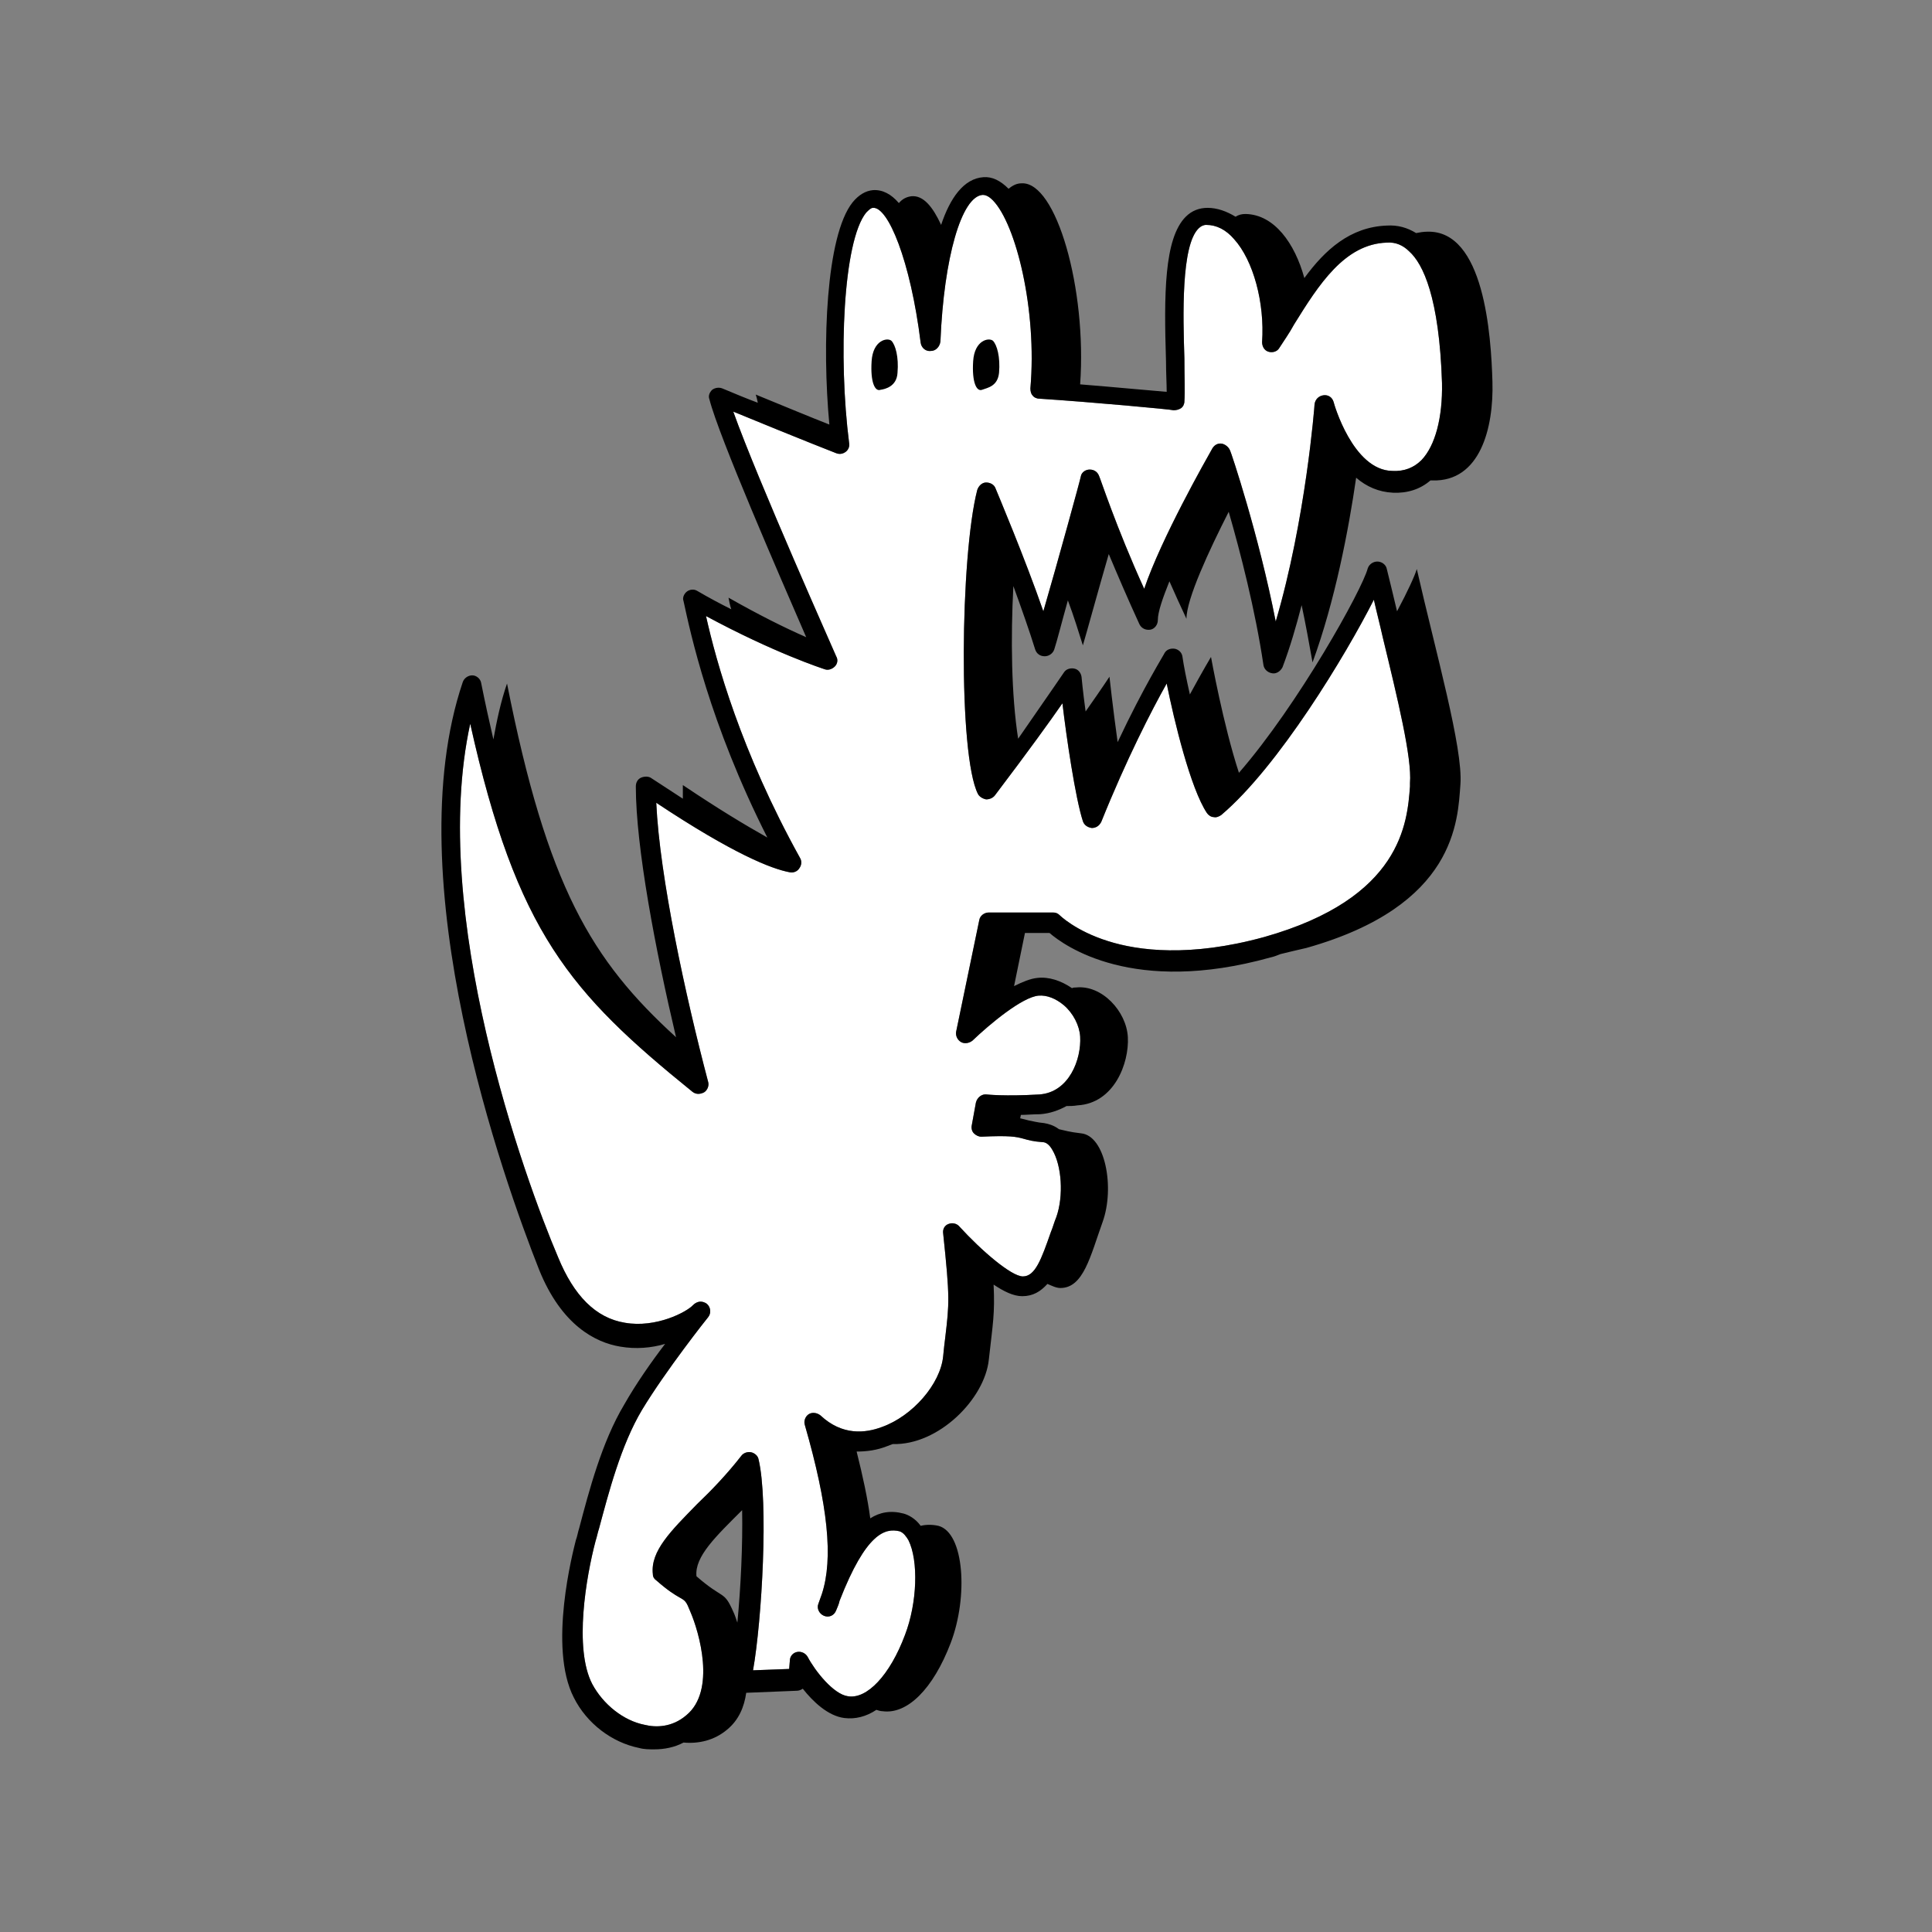
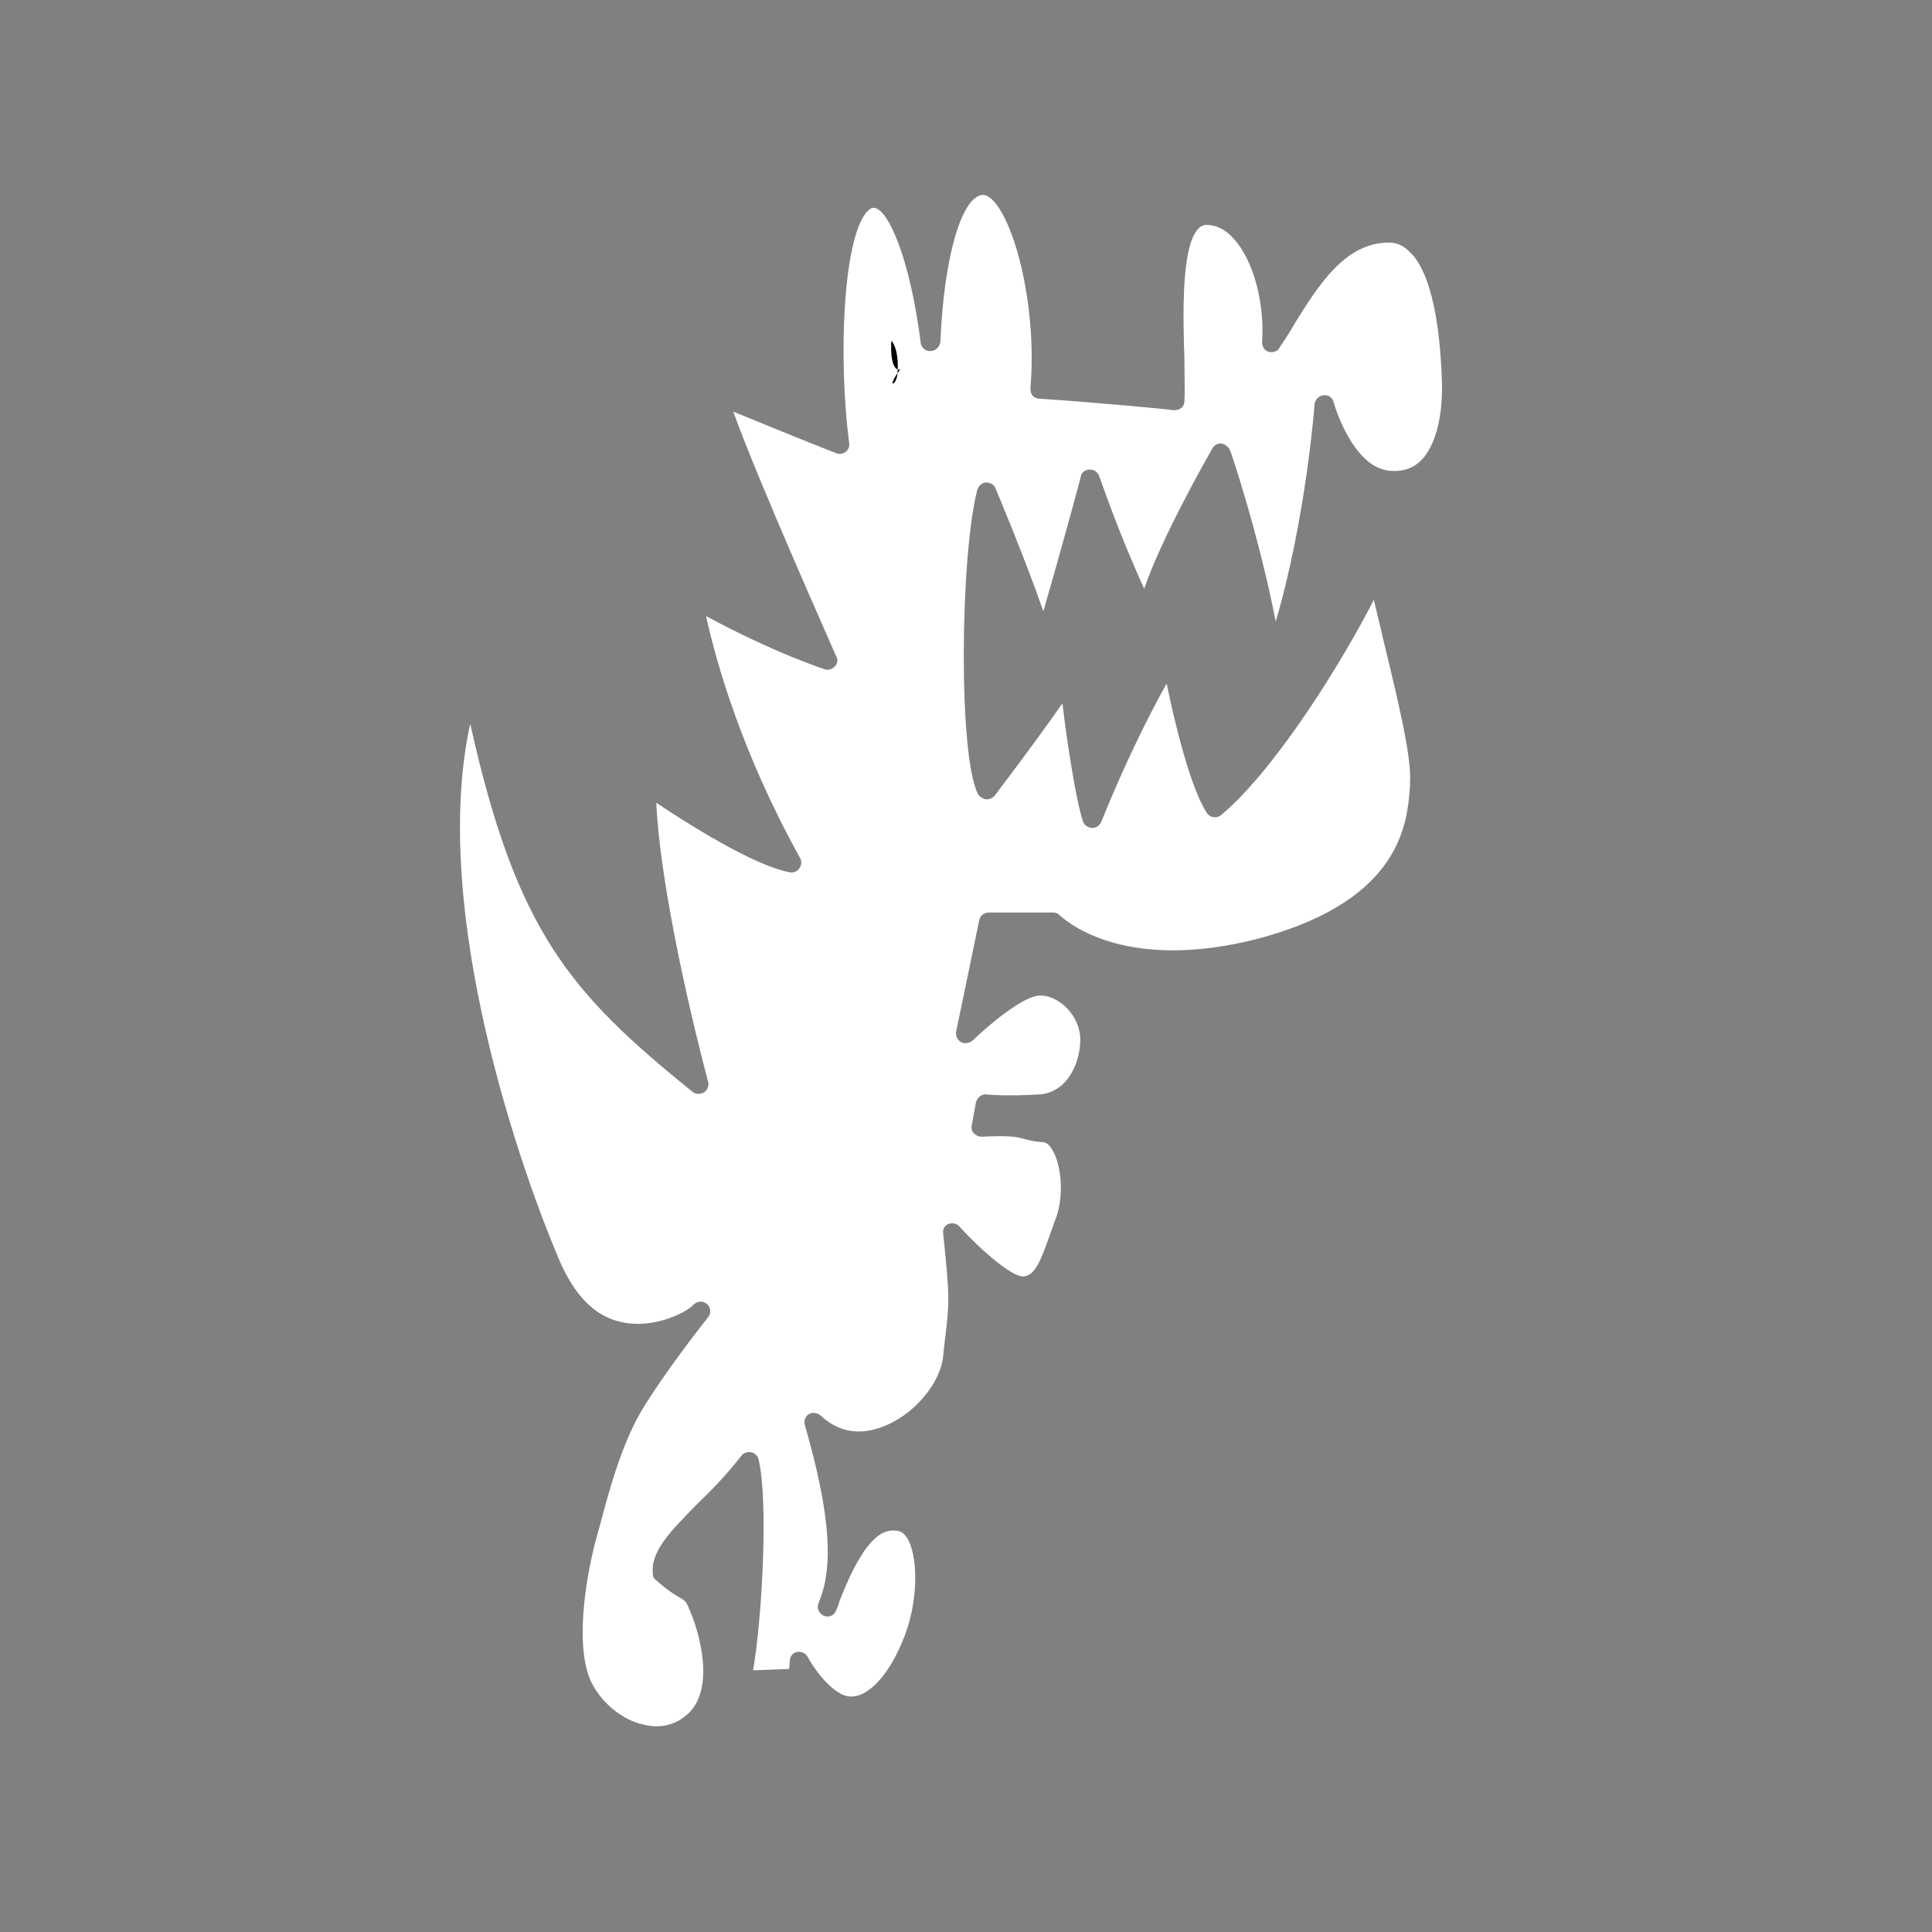
<svg xmlns="http://www.w3.org/2000/svg" version="1.1" id="Ebene_1" x="0px" y="0px" viewBox="0 0 283.5 283.5" style="enable-background:new 0 0 283.5 283.5;" xml:space="preserve">
  <rect x="0" y="0" width="283.5" height="283.5" fill="#808080" stroke="none" />
  <style type="text/css">
	.st0{fill:#FFFFFF;}
</style>
  <path class="st0" d="M155.9,103.2c0.6,5.1,1.9,13.9,3,17.3c0.2,0.6,0.7,0.9,1.3,1c0.6,0,1.1-0.3,1.4-0.9c3.7-9.2,7.4-16.4,9.6-20.3  c1.1,5.5,3.5,15.4,5.9,19c0.2,0.3,0.6,0.6,1,0.6c0.4,0.1,0.8-0.1,1.1-0.3c8.4-7.1,18.3-23.5,22.4-31.6c0.4,1.8,0.9,3.7,1.3,5.5  c2.2,9.1,4.3,17.7,4,21.4l0,0.5c-0.4,5.3-1.2,16.4-21.4,22.1c-10.9,3-18.5,2-22.9,0.6c-4.8-1.5-7.1-3.8-7.1-3.8  c-0.3-0.3-0.6-0.4-1-0.4h-9.4c-0.7,0-1.3,0.5-1.4,1.1l-3.4,16.4c-0.1,0.6,0.2,1.2,0.7,1.5c0.5,0.3,1.2,0.2,1.7-0.2  c2.5-2.4,7.3-6.4,9.7-6.6c1.2-0.1,2.5,0.4,3.7,1.4c1.4,1.2,2.3,3,2.4,4.6c0.2,3.3-1.6,8.2-6,8.5c-5.1,0.3-7.7,0-7.7,0  c-0.7-0.1-1.4,0.4-1.6,1.2l-0.6,3.3c-0.1,0.4,0,0.9,0.3,1.2c0.3,0.3,0.7,0.5,1.1,0.5c4.2-0.2,5.1,0,6.2,0.3c0.7,0.2,1.4,0.4,2.8,0.5  c0.5,0,1,0.4,1.4,1.1c1.4,2.3,1.7,6.8,0.6,9.9c-0.3,0.7-0.5,1.5-0.8,2.2c-1.4,4-2.3,6.5-4.1,6.5c-1.7,0-6.1-3.8-9.3-7.3  c-0.4-0.5-1.1-0.6-1.6-0.4c-0.6,0.2-0.9,0.8-0.8,1.4c1,9.5,0.9,10.2,0.3,15.3c-0.1,0.8-0.2,1.6-0.3,2.7c-0.4,4.1-4.5,8.8-9,10.4  c-2.4,0.9-5.8,1.3-9-1.7c-0.5-0.4-1.2-0.5-1.7-0.2c-0.5,0.3-0.8,1-0.6,1.6c3.4,11.8,4.2,19.6,2.5,24.8c-0.2,0.5-0.3,0.9-0.5,1.4  c-0.3,0.7,0.1,1.5,0.8,1.8c0.7,0.3,1.5,0,1.8-0.8c0.2-0.5,0.4-0.9,0.5-1.4c3.9-10,6.7-10.7,8.8-10.2c0.6,0.2,1,0.8,1.3,1.3  c1.5,3,1.3,9.2-0.5,13.9c-2.2,5.9-5.6,9.5-8.4,9c-2.1-0.3-4.8-3.7-5.9-5.8c-0.3-0.5-0.9-0.8-1.5-0.7c-0.6,0.1-1.1,0.6-1.1,1.3  l-0.1,1.2l-5.3,0.2c1.3-7.3,2.3-24.8,0.8-31c-0.1-0.5-0.6-0.9-1.1-1c-0.5-0.1-1.1,0.1-1.4,0.5c-2.1,2.7-4.4,5.1-6.5,7.1  c-3.8,3.9-6.9,6.9-6.5,10.3c0,0.4,0.2,0.7,0.5,0.9c1.7,1.5,2.7,2.1,3.4,2.5c0.9,0.5,1,0.6,1.6,2.1c1.3,3,3.8,11.6-0.6,15.2  c-2.1,1.8-4.5,1.8-6.1,1.4c-3.1-0.6-6.1-3-7.7-6c-2.7-5.2-0.9-15.7,0.5-21c0.2-0.6,0.3-1.2,0.5-1.8c1.4-5.2,3.2-12.2,6.3-17.4  c3.5-5.8,9.6-13.5,9.7-13.6c0.5-0.6,0.4-1.5-0.2-2c-0.3-0.2-0.6-0.3-0.9-0.3c-0.4,0-0.8,0.2-1.1,0.5c-0.9,1-5.4,3.4-10,2.6  c-4.3-0.7-7.5-4-9.8-9.6C77,173,62.9,134.1,69,106.2c6.8,30.6,14.7,39.5,32.6,54c0.5,0.4,1.1,0.4,1.7,0.1c0.5-0.3,0.8-1,0.6-1.6  c-3.3-12.5-7.1-30-7.6-40.9c11.3,7.5,16.9,9.7,19.6,10.2c0.5,0.1,1.1-0.1,1.4-0.6c0.3-0.4,0.4-1,0.1-1.5  c-8.7-15.7-12.3-28.8-13.8-35.5c10,5.4,17.1,7.7,17.4,7.8c0.5,0.2,1.1,0,1.5-0.4c0.4-0.4,0.5-1,0.2-1.5  c-0.1-0.3-11.5-25.8-15.1-35.9c10.2,4.2,15.1,6.1,15.1,6.1c0.5,0.2,1,0.1,1.4-0.2c0.4-0.3,0.6-0.8,0.5-1.3  c-1.6-12.5-0.9-29.6,2.5-33.8c0.4-0.4,0.7-0.7,1-0.7c2.2-0.2,5.5,7.7,7,19.8c0.1,0.7,0.7,1.3,1.5,1.2c0.7,0,1.3-0.6,1.4-1.4  c0.5-12.3,3.1-21.3,6.2-21.5c0.6,0,1.1,0.4,1.5,0.8c3.4,3.5,6.5,16.1,5.5,27.6c0,0.4,0.1,0.8,0.3,1c0.2,0.3,0.6,0.5,1,0.5  c7.7,0.5,19.6,1.6,19.7,1.7c0.4,0,0.8-0.1,1.1-0.3c0.3-0.2,0.5-0.6,0.5-1c0.1-1.5,0-3.7,0-6.3c-0.2-6.2-0.5-16.6,2.1-19.1  c0.3-0.3,0.7-0.5,1.1-0.5c1.5,0,2.9,0.7,4.1,2.1c2.8,3.1,4.5,9.3,4.1,15.1c0,0.6,0.3,1.2,0.9,1.4c0.6,0.2,1.3,0,1.6-0.5  c0.7-1.1,1.5-2.2,2.2-3.5c3.6-5.8,7.4-11.8,13.6-12c1.3-0.1,2.4,0.4,3.3,1.3c2,1.8,4.4,6.7,4.8,19.3c0.1,5.1-1,9.2-3,11.3  c-1.1,1.1-2.5,1.7-4.3,1.6c-5.8-0.1-8.6-10-8.6-10.1c-0.2-0.7-0.8-1.1-1.5-1c-0.7,0.1-1.2,0.6-1.3,1.3c0,0.2-1.3,17-5.7,31.9  c-2.5-12.8-6.6-25-6.7-25.1c-0.2-0.5-0.7-0.9-1.2-1c-0.6-0.1-1.1,0.2-1.4,0.7c-0.9,1.6-7.5,13.2-10,20.6c-4.1-9-6.5-16.4-6.6-16.5  c-0.2-0.6-0.7-1-1.4-1c-0.6,0-1.2,0.4-1.3,1c0,0.2-3.4,12.6-5.5,19.8c-2.7-7.8-6.8-17.5-7-18c-0.2-0.6-0.8-0.9-1.4-0.9  c-0.6,0-1.1,0.5-1.3,1.1c-2.5,9.7-2.8,38.9,0.1,44.6c0.2,0.4,0.7,0.7,1.2,0.8c0.5,0,1-0.2,1.3-0.6  C151,110.1,154.1,105.8,155.9,103.2z" />
  <g>
-     <path d="M148.7,86c1.2,3.3,2.4,6.7,3.2,9.3c0.2,0.6,0.7,1,1.4,1c0,0,0,0,0,0c0.6,0,1.2-0.4,1.4-1c0.4-1.2,1.1-4,2-7.2   c0.9,2.4,1.6,4.7,2.2,6.6c0.6-2,2.2-7.9,3.8-13.4c1.3,3.1,2.8,6.6,4.5,10.3c0.3,0.6,0.9,0.9,1.6,0.8c0.6-0.1,1.1-0.7,1.1-1.4   c0-1.2,0.7-3.2,1.7-5.7c0.8,1.8,1.6,3.6,2.5,5.5c0-2.9,3.3-10,6.2-15.7c1.7,5.9,3.9,14.4,5.1,22.5c0.1,0.6,0.6,1.1,1.3,1.2   c0.6,0.1,1.2-0.3,1.5-0.9c1.1-2.9,2-6,2.8-9.1c0.6,2.8,1.1,5.6,1.6,8.4c3.3-9,5.3-19.5,6.4-27.1c1.5,1.3,3.3,2.1,5.4,2.2   c2.1,0.1,4-0.5,5.5-1.8c0.1,0,0.2,0,0.3,0c7,0.2,9-7.7,8.8-14.5c-0.2-6.8-1.2-22.3-9.6-22c-0.5,0-1.1,0.1-1.6,0.2   c-1.3-0.8-2.7-1.2-4.3-1.1c-5.4,0.2-9.1,3.6-12.1,7.7c-1.4-5.1-4.4-9.3-8.6-9.4c-0.6,0-1,0.1-1.5,0.4c-1.3-0.8-2.7-1.3-4.1-1.3   c-1.2,0-2.3,0.4-3.2,1.3c-3.2,3.2-3.2,11.5-2.9,21.2c0,1.7,0.1,3.3,0.1,4.5c-2.5-0.2-7.7-0.7-12.7-1.1c1-14-3.5-29.8-8.6-29.5   c-0.7,0-1.3,0.3-1.9,0.8c0,0,0,0,0,0c-1.2-1.2-2.4-1.8-3.7-1.7c-2.9,0.2-4.9,3.1-6.2,7c-1.2-2.6-2.6-4.4-4.4-4.2   c-0.7,0.1-1.3,0.4-1.8,1c-1.1-1.3-2.4-2-3.8-1.9c-1.1,0.1-2.1,0.7-3,1.8c-3.9,4.9-4.5,20.9-3.4,32.6c-2.8-1.1-6.4-2.6-10.8-4.4   c0.1,0.3,0.2,0.7,0.3,1.2c-1.6-0.6-3.3-1.3-5.2-2.1c-0.5-0.2-1.1-0.1-1.5,0.2c-0.4,0.4-0.6,0.9-0.4,1.4   c1.4,5.5,10.3,25.9,14.2,34.9c-3.2-1.4-7-3.3-11.4-5.8c0.1,0.5,0.2,1.1,0.4,1.7c-1.6-0.8-3.3-1.7-5-2.7c-0.5-0.3-1.1-0.2-1.5,0.1   s-0.7,0.9-0.5,1.4c1,4.6,3.8,17.9,12.3,34.7c-3.2-1.8-7.2-4.2-12.4-7.7c0,0.6,0,1.3,0,2c-1.4-0.9-2.9-1.9-4.6-3   c-0.4-0.3-1-0.3-1.5-0.1c-0.5,0.2-0.8,0.7-0.8,1.3c0,8.9,2.9,24.1,5.9,36.8c-12.4-11.3-18.9-22.1-24.8-51.9c-0.9,2.6-1.5,5.4-2,8.2   c-0.6-2.6-1.2-5.3-1.8-8.3c-0.1-0.6-0.7-1.1-1.3-1.1c-0.6,0-1.2,0.4-1.4,1c-9.8,29,6.1,73.3,11.2,86.2c3.3,8.2,8.3,10.7,11.9,11.3   c2.3,0.4,4.6,0.2,6.6-0.4c-2,2.6-4.3,5.9-6,8.9c-3.3,5.5-5.2,12.8-6.6,18.1c-0.2,0.6-0.3,1.3-0.5,1.8c-0.4,1.6-4.1,15.7-0.3,23.1   c1.9,3.8,5.6,6.6,9.6,7.4c0.7,0.2,1.5,0.2,2.2,0.2c1.5,0,3-0.3,4.3-1c2.2,0.2,4.5-0.3,6.4-1.9c1.7-1.4,2.5-3.3,2.8-5.4l7.4-0.3   c0.3,0,0.6-0.1,0.9-0.3c1.5,1.9,3.7,4,6.1,4.3c1.6,0.2,3.2-0.2,4.7-1.2c0.3,0.1,0.6,0.2,0.9,0.2c3.6,0.5,7.4-3.2,10-10   s2-16.2-1.8-17.2c-0.9-0.2-1.8-0.2-2.6,0c-0.8-1.1-1.8-1.6-2.5-1.8c-1.9-0.5-3.5-0.2-4.9,0.7c-0.4-3-1.1-6.2-2-9.8   c1.5,0,3-0.2,4.5-0.8c0.3-0.1,0.5-0.2,0.8-0.3c6.7,0.2,13.5-6.6,14.1-12.4c0.6-5.4,0.9-6.7,0.7-11c1.5,1,2.9,1.7,4.2,1.7   c1.6,0,2.7-0.7,3.7-1.8c0.7,0.3,1.3,0.6,1.9,0.6c3.4,0,4.4-4.7,6.2-9.7c1.8-5,0.4-12.7-3.2-13c-1.7-0.2-2.3-0.4-3.2-0.6   c-0.8-0.6-1.6-0.8-2.2-0.9c-1.1-0.1-1.7-0.3-2.3-0.4c-0.4-0.1-0.7-0.2-1.2-0.3l0.1-0.5c0.8,0,1.8-0.1,2.8-0.1   c1.5-0.1,2.8-0.6,3.9-1.2c0.5,0,1,0,1.6-0.1c5.4-0.3,7.6-6.2,7.4-10c-0.2-3.8-3.8-7.7-7.6-7.3c-0.2,0-0.4,0-0.6,0.1   c-1.6-1.1-3.4-1.7-5.1-1.5c-1,0.1-2.2,0.6-3.4,1.2l1.6-7.8h3.6c2.2,1.9,12.3,9.2,32.4,3.6c0.5-0.1,1-0.3,1.5-0.5   c1.2-0.3,2.5-0.6,3.8-0.9c22-6.2,22.2-18.7,22.6-24c0.4-5.3-3.6-19.3-6.4-31.6c-0.3,1-1.3,3.2-2.9,6.2c-0.5-2.1-1-4.2-1.5-6.2   c-0.1-0.6-0.7-1.1-1.4-1.1c-0.6,0-1.2,0.4-1.4,1c-0.8,3.1-10.2,20-18.9,30c-2.3-7-4.1-17-4.1-17s-1.2,2-3.1,5.5   c-0.5-2.2-0.9-4.2-1.1-5.6c-0.1-0.6-0.6-1-1.1-1.1c-0.6-0.1-1.2,0.1-1.5,0.6c0,0.1-3.1,5-6.9,13.1c-0.7-5-1.2-9.6-1.2-9.6   s-0.9,1.4-3.5,5.1c-0.4-2.9-0.6-5.1-0.6-5.1c-0.1-0.6-0.5-1.1-1.1-1.2c-0.6-0.1-1.2,0.1-1.5,0.6c0,0-1.7,2.5-6.7,9.7   C148.4,102,148.3,93.6,148.7,86z M102.2,231.3c-0.3-2.9,2.9-5.9,6.7-9.7c0.1,5-0.2,11.4-0.7,16.5c-0.2-0.6-0.4-1.2-0.6-1.6   C106.2,233.3,106.2,234.8,102.2,231.3z M155.9,103.2c0.6,5.1,1.9,13.9,3,17.3c0.2,0.6,0.7,0.9,1.3,1c0.6,0,1.1-0.3,1.4-0.9   c3.7-9.2,7.4-16.4,9.6-20.3c1.1,5.5,3.5,15.4,5.9,19c0.2,0.3,0.6,0.6,1,0.6c0.4,0.1,0.8-0.1,1.1-0.3c8.4-7.1,18.3-23.5,22.4-31.6   c0.4,1.8,0.9,3.7,1.3,5.5c2.2,9.1,4.3,17.7,4,21.4l0,0.5c-0.4,5.3-1.2,16.4-21.4,22.1c-10.9,3-18.5,2-22.9,0.6   c-4.8-1.5-7.1-3.8-7.1-3.8c-0.3-0.3-0.6-0.4-1-0.4h-9.4c-0.7,0-1.3,0.5-1.4,1.1l-3.4,16.4c-0.1,0.6,0.2,1.2,0.7,1.5   c0.5,0.3,1.2,0.2,1.7-0.2c2.5-2.4,7.3-6.4,9.7-6.6c1.2-0.1,2.5,0.4,3.7,1.4c1.4,1.2,2.3,3,2.4,4.6c0.2,3.3-1.6,8.2-6,8.5   c-5.1,0.3-7.7,0-7.7,0c-0.7-0.1-1.4,0.4-1.6,1.2l-0.6,3.3c-0.1,0.4,0,0.9,0.3,1.2c0.3,0.3,0.7,0.5,1.1,0.5c4.2-0.2,5.1,0,6.2,0.3   c0.7,0.2,1.4,0.4,2.8,0.5c0.5,0,1,0.4,1.4,1.1c1.4,2.3,1.7,6.8,0.6,9.9c-0.3,0.7-0.5,1.5-0.8,2.2c-1.4,4-2.3,6.5-4.1,6.5   c-1.7,0-6.1-3.8-9.3-7.3c-0.4-0.5-1.1-0.6-1.6-0.4c-0.6,0.2-0.9,0.8-0.8,1.4c1,9.5,0.9,10.2,0.3,15.3c-0.1,0.8-0.2,1.6-0.3,2.7   c-0.4,4.1-4.5,8.8-9,10.4c-2.4,0.9-5.8,1.3-9-1.7c-0.5-0.4-1.2-0.5-1.7-0.2c-0.5,0.3-0.8,1-0.6,1.6c3.4,11.8,4.2,19.6,2.5,24.8   c-0.2,0.5-0.3,0.9-0.5,1.4c-0.3,0.7,0.1,1.5,0.8,1.8c0.7,0.3,1.5,0,1.8-0.8c0.2-0.5,0.4-0.9,0.5-1.4c3.9-10,6.7-10.7,8.8-10.2   c0.6,0.2,1,0.8,1.3,1.3c1.5,3,1.3,9.2-0.5,13.9c-2.2,5.9-5.6,9.5-8.4,9c-2.1-0.3-4.8-3.7-5.9-5.8c-0.3-0.5-0.9-0.8-1.5-0.7   c-0.6,0.1-1.1,0.6-1.1,1.3l-0.1,1.2l-5.3,0.2c1.3-7.3,2.3-24.8,0.8-31c-0.1-0.5-0.6-0.9-1.1-1c-0.5-0.1-1.1,0.1-1.4,0.5   c-2.1,2.7-4.4,5.1-6.5,7.1c-3.8,3.9-6.9,6.9-6.5,10.3c0,0.4,0.2,0.7,0.5,0.9c1.7,1.5,2.7,2.1,3.4,2.5c0.9,0.5,1,0.6,1.6,2.1   c1.3,3,3.8,11.6-0.6,15.2c-2.1,1.8-4.5,1.8-6.1,1.4c-3.1-0.6-6.1-3-7.7-6c-2.7-5.2-0.9-15.7,0.5-21c0.2-0.6,0.3-1.2,0.5-1.8   c1.4-5.2,3.2-12.2,6.3-17.4c3.5-5.8,9.6-13.5,9.7-13.6c0.5-0.6,0.4-1.5-0.2-2c-0.3-0.2-0.6-0.3-0.9-0.3c-0.4,0-0.8,0.2-1.1,0.5   c-0.9,1-5.4,3.4-10,2.6c-4.3-0.7-7.5-4-9.8-9.6C77,173,62.9,134.1,69,106.2c6.8,30.6,14.7,39.5,32.6,54c0.5,0.4,1.1,0.4,1.7,0.1   c0.5-0.3,0.8-1,0.6-1.6c-3.3-12.5-7.1-30-7.6-40.9c11.3,7.5,16.9,9.7,19.6,10.2c0.5,0.1,1.1-0.1,1.4-0.6c0.3-0.4,0.4-1,0.1-1.5   c-8.7-15.7-12.3-28.8-13.8-35.5c10,5.4,17.1,7.7,17.4,7.8c0.5,0.2,1.1,0,1.5-0.4c0.4-0.4,0.5-1,0.2-1.5   c-0.1-0.3-11.5-25.8-15.1-35.9c10.2,4.2,15.1,6.1,15.1,6.1c0.5,0.2,1,0.1,1.4-0.2c0.4-0.3,0.6-0.8,0.5-1.3   c-1.6-12.5-0.9-29.6,2.5-33.8c0.4-0.4,0.7-0.7,1-0.7c2.2-0.2,5.5,7.7,7,19.8c0.1,0.7,0.7,1.3,1.5,1.2c0.7,0,1.3-0.6,1.4-1.4   c0.5-12.3,3.1-21.3,6.2-21.5c0.6,0,1.1,0.4,1.5,0.8c3.4,3.5,6.5,16.1,5.5,27.6c0,0.4,0.1,0.8,0.3,1c0.2,0.3,0.6,0.5,1,0.5   c7.7,0.5,19.6,1.6,19.7,1.7c0.4,0,0.8-0.1,1.1-0.3c0.3-0.2,0.5-0.6,0.5-1c0.1-1.5,0-3.7,0-6.3c-0.2-6.2-0.5-16.6,2.1-19.1   c0.3-0.3,0.7-0.5,1.1-0.5c1.5,0,2.9,0.7,4.1,2.1c2.8,3.1,4.5,9.3,4.1,15.1c0,0.6,0.3,1.2,0.9,1.4c0.6,0.2,1.3,0,1.6-0.5   c0.7-1.1,1.5-2.2,2.2-3.5c3.6-5.8,7.4-11.8,13.6-12c1.3-0.1,2.4,0.4,3.3,1.3c2,1.8,4.4,6.7,4.8,19.3c0.1,5.1-1,9.2-3,11.3   c-1.1,1.1-2.5,1.7-4.3,1.6c-5.8-0.1-8.6-10-8.6-10.1c-0.2-0.7-0.8-1.1-1.5-1c-0.7,0.1-1.2,0.6-1.3,1.3c0,0.2-1.3,17-5.7,31.9   c-2.5-12.8-6.6-25-6.7-25.1c-0.2-0.5-0.7-0.9-1.2-1c-0.6-0.1-1.1,0.2-1.4,0.7c-0.9,1.6-7.5,13.2-10,20.6c-4.1-9-6.5-16.4-6.6-16.5   c-0.2-0.6-0.7-1-1.4-1c-0.6,0-1.2,0.4-1.3,1c0,0.2-3.4,12.6-5.5,19.8c-2.7-7.8-6.8-17.5-7-18c-0.2-0.6-0.8-0.9-1.4-0.9   c-0.6,0-1.1,0.5-1.3,1.1c-2.5,9.7-2.8,38.9,0.1,44.6c0.2,0.4,0.7,0.7,1.2,0.8c0.5,0,1-0.2,1.3-0.6   C151,110.1,154.1,105.8,155.9,103.2z" />
-     <path d="M146.6,54.7c0.2-2.3-0.3-4.1-0.9-4.7c-0.6-0.5-2.7-0.1-2.9,3c-0.2,3.1,0.5,4.5,1.3,4.2S146.4,56.7,146.6,54.7" />
-     <path d="M131.7,54.7c0.2-2.3-0.3-4.1-0.9-4.7c-0.6-0.5-2.7-0.1-2.9,3c-0.2,3.1,0.5,4.5,1.3,4.2C129.9,57.1,131.6,56.7,131.7,54.7" />
+     <path d="M131.7,54.7c0.2-2.3-0.3-4.1-0.9-4.7c-0.2,3.1,0.5,4.5,1.3,4.2C129.9,57.1,131.6,56.7,131.7,54.7" />
  </g>
</svg>